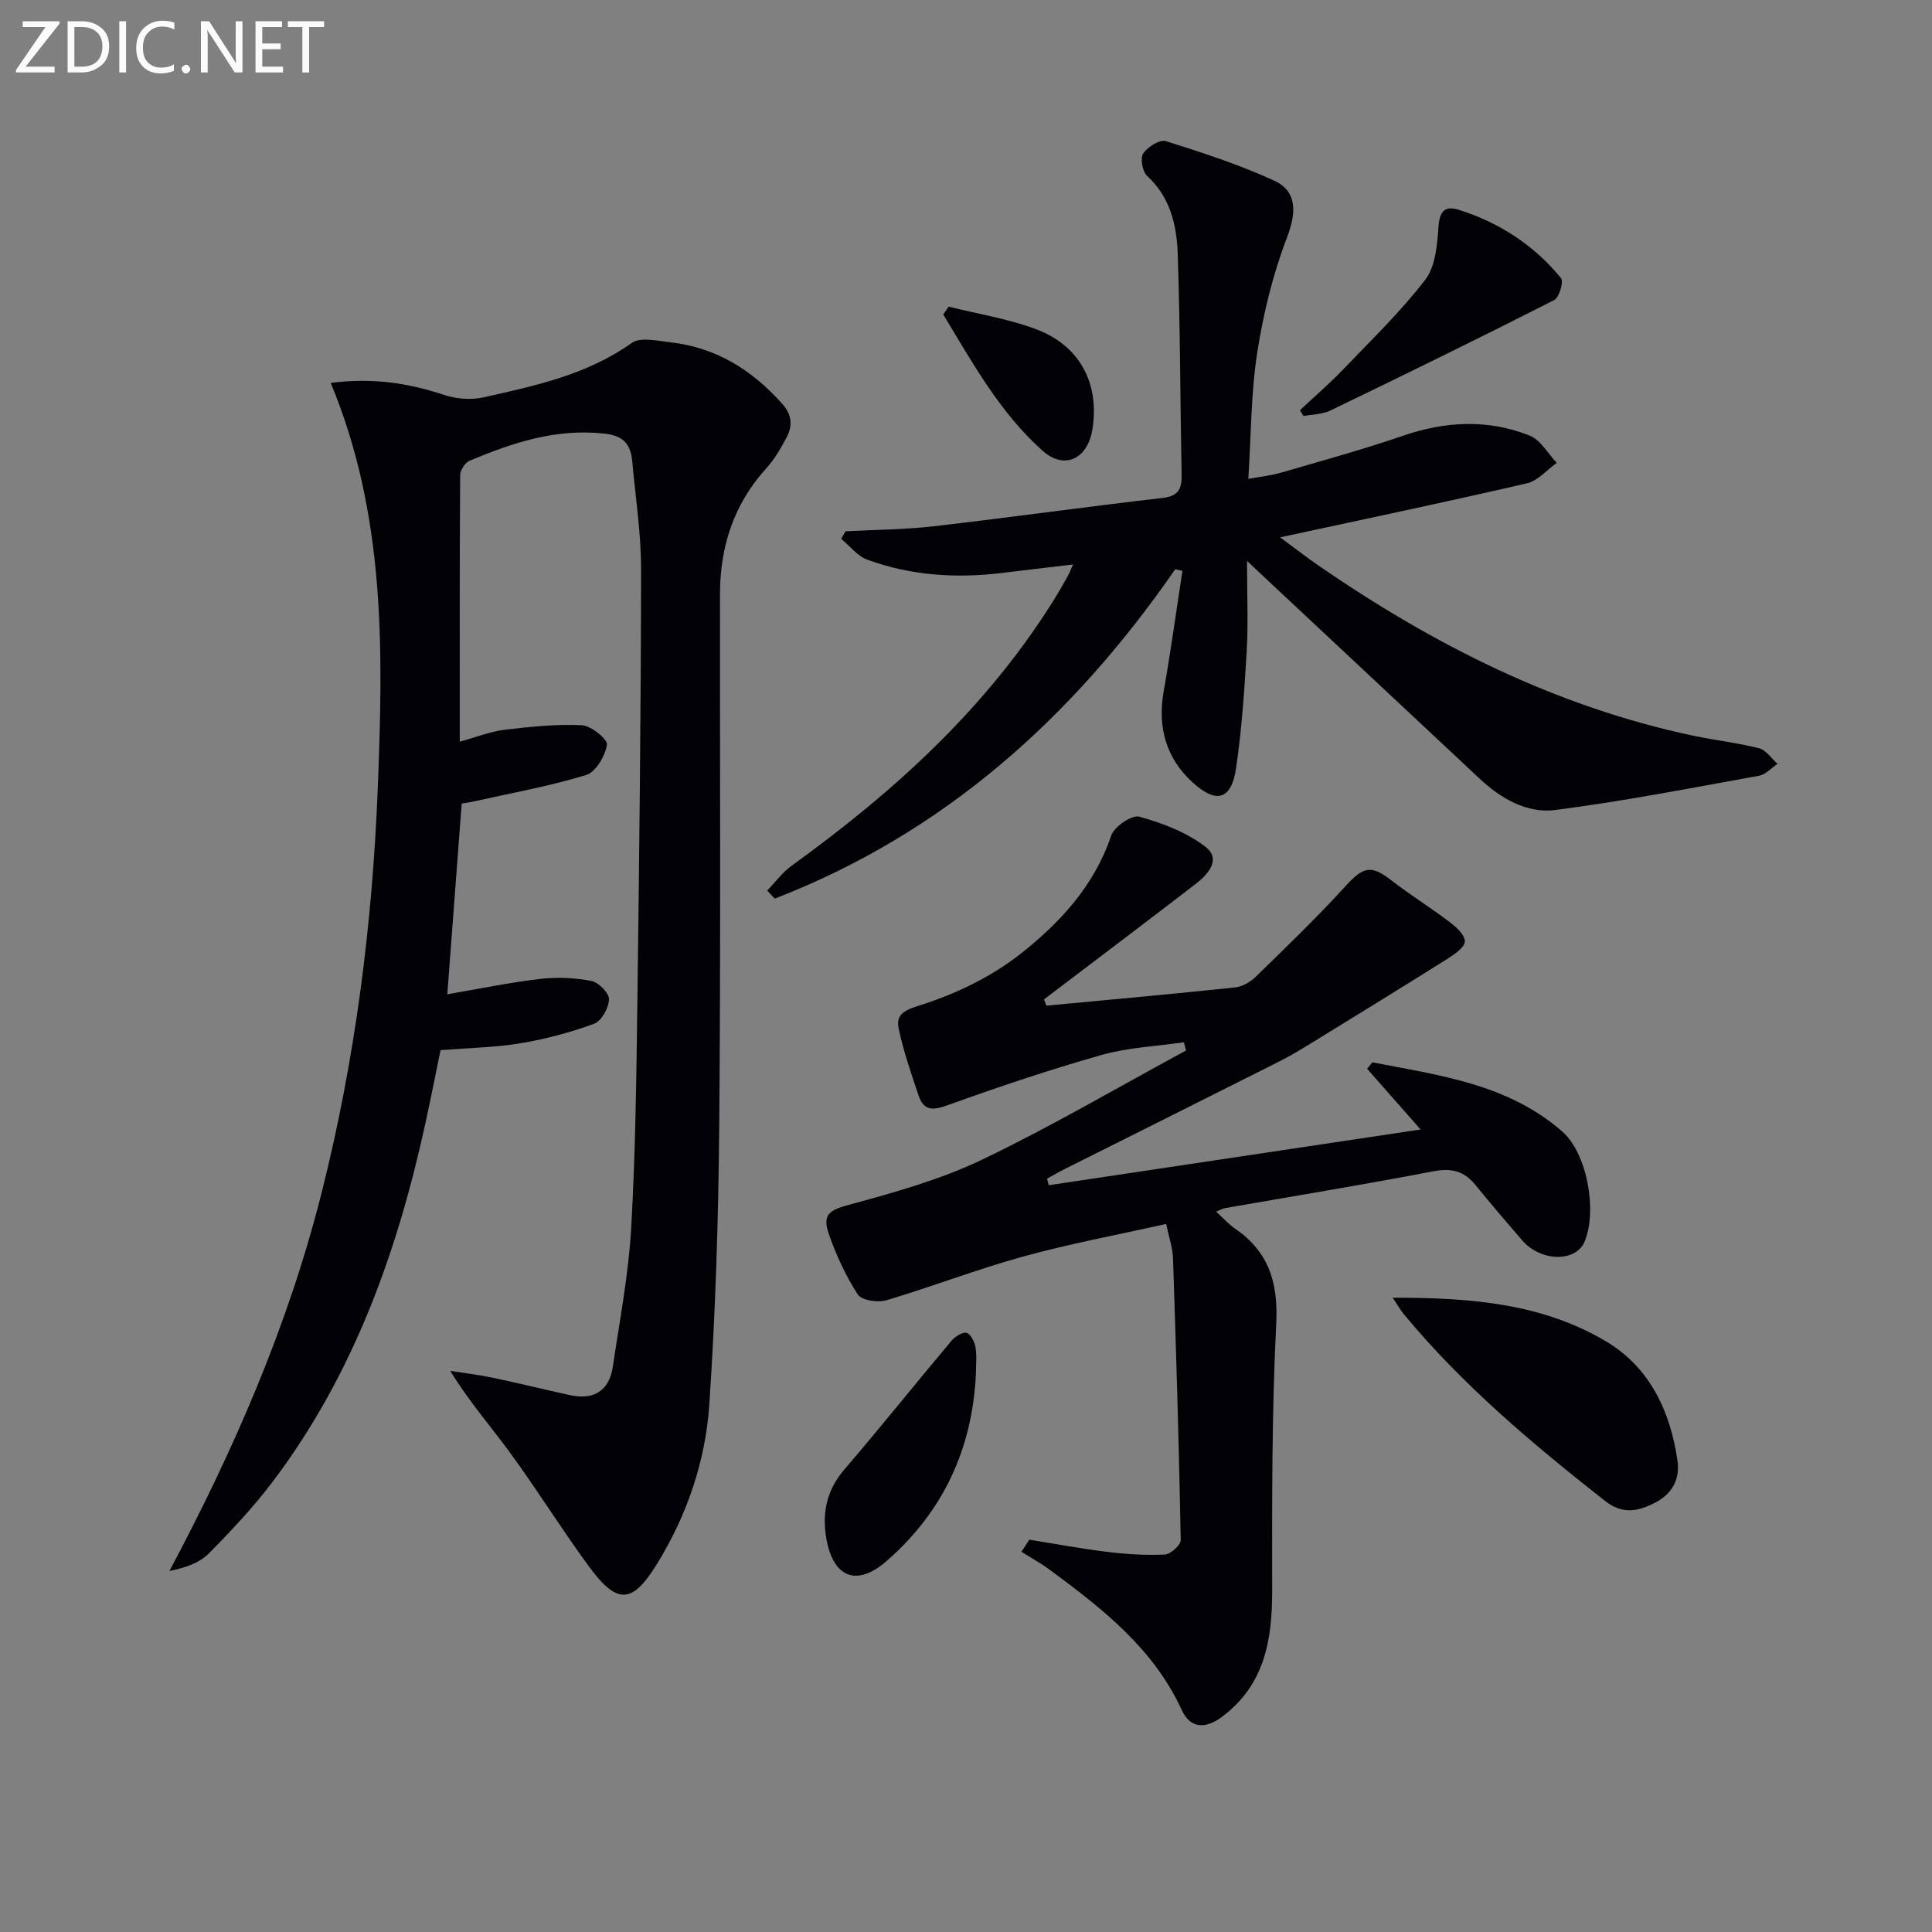
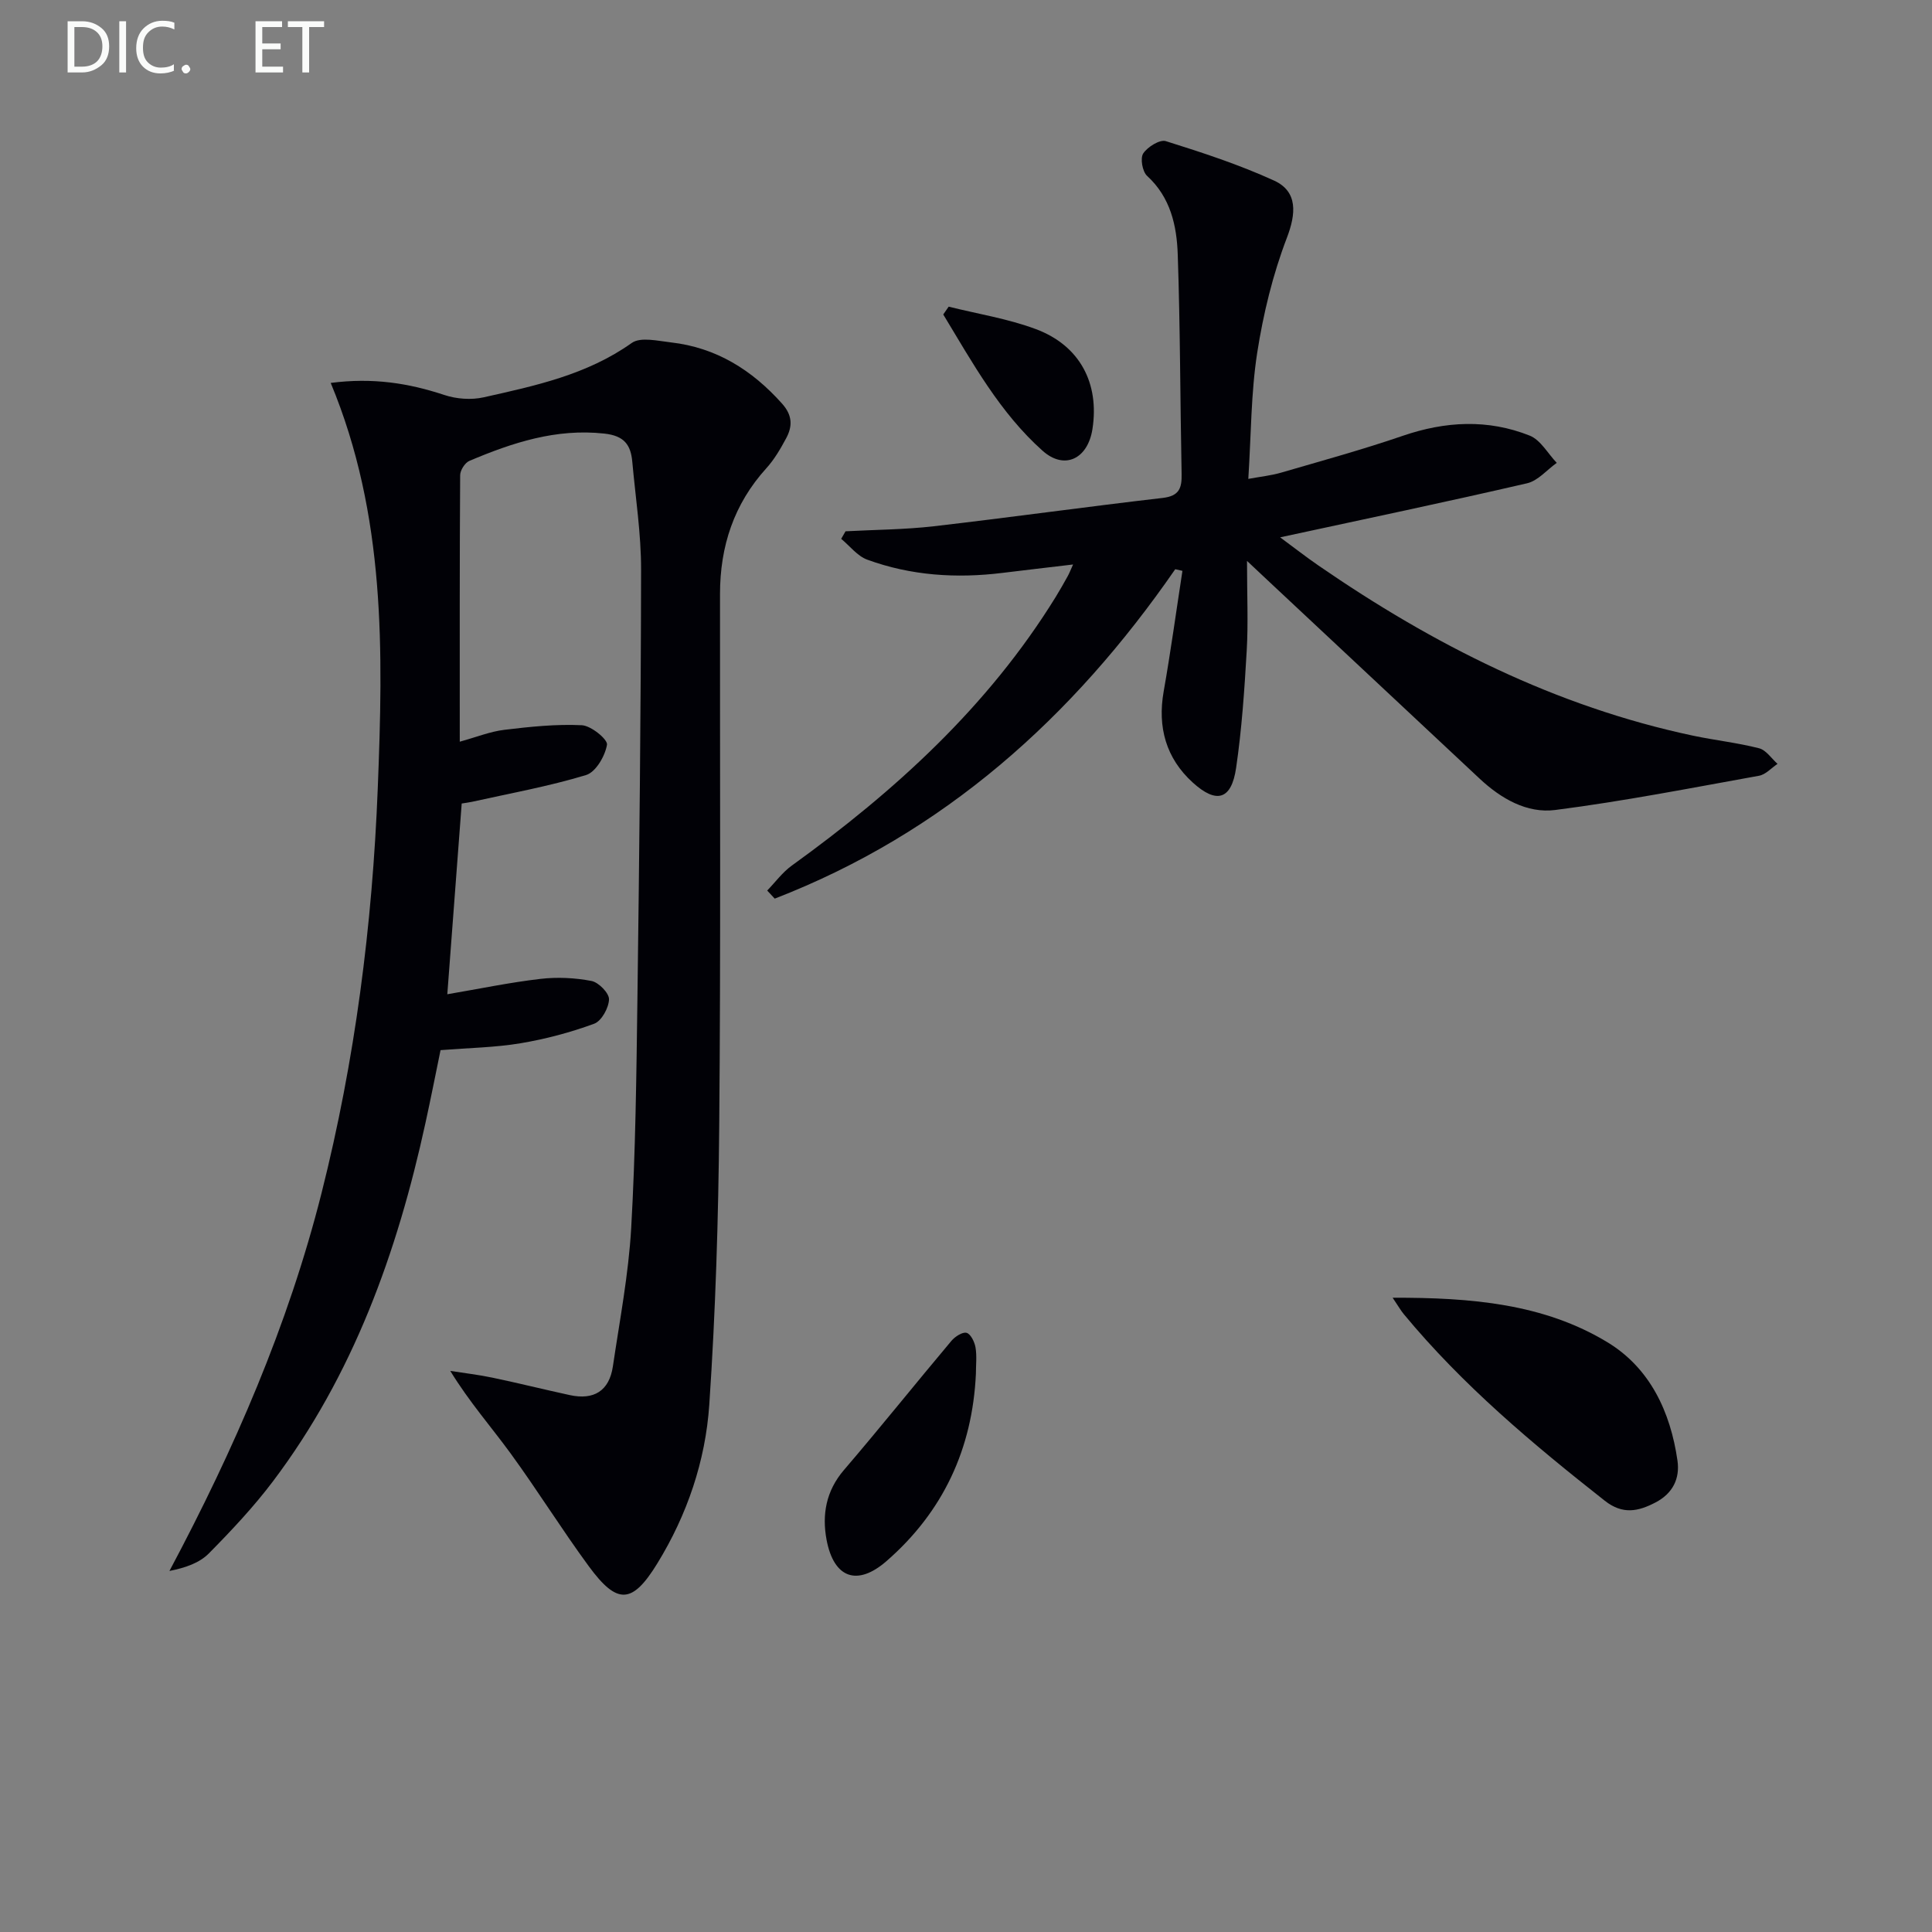
<svg xmlns="http://www.w3.org/2000/svg" enable-background="new 0 0 400 400" viewBox="0 0 400 400">
  <rect x="0" y="0" width="400" height="400" fill="#808080" stroke="none" />
  <path d="m68.47 79.28c8.69-1.13 16.12.04 23.5 2.49 2.52.84 5.59 1.07 8.17.49 10.68-2.39 21.38-4.67 30.65-11.25 1.83-1.3 5.4-.43 8.12-.12 9.38 1.07 16.79 5.71 23.02 12.69 2.17 2.43 2.16 4.7.83 7.17-1.17 2.18-2.45 4.38-4.1 6.2-6.73 7.42-9.59 16.19-9.59 26.04-.03 36.66.16 73.33-.16 109.99-.17 19.29-.76 38.6-2.06 57.85-.79 11.65-4.58 22.8-10.76 32.86-5.19 8.45-8.3 8.6-14.19.58-5.61-7.64-10.62-15.72-16.21-23.39-3.99-5.47-8.49-10.57-12.47-17.05 2.91.46 5.85.79 8.73 1.4 5.36 1.12 10.67 2.45 16.02 3.61 4.97 1.08 8.16-.85 8.92-5.94 1.41-9.52 3.24-19.04 3.79-28.62.9-15.78 1.08-31.6 1.29-47.41.39-29.64.72-59.29.76-88.93.01-7.44-1.15-14.89-1.82-22.32-.31-3.5-1.65-5.4-5.78-5.85-10.02-1.1-19.04 1.88-27.95 5.65-.92.39-1.91 1.95-1.91 2.98-.12 17.98-.08 35.96-.08 55.16 3.48-.96 6.31-2.11 9.24-2.46 5.32-.64 10.71-1.21 16.03-.95 1.92.09 5.4 2.95 5.21 4.04-.39 2.34-2.32 5.66-4.32 6.27-7.73 2.35-15.74 3.79-23.65 5.55-.64.14-1.29.21-2.11.35-.98 12.94-1.95 25.81-2.98 39.49 6.71-1.14 12.96-2.45 19.27-3.18 3.48-.41 7.15-.23 10.59.43 1.48.29 3.66 2.52 3.62 3.81-.06 1.77-1.55 4.48-3.07 5.04-4.92 1.81-10.08 3.18-15.27 4.05-5.22.87-10.58.95-16.54 1.42-1 4.86-2.01 10-3.13 15.11-5.83 26.73-14.92 52.1-31.58 74.18-4 5.3-8.59 10.18-13.26 14.91-1.92 1.94-4.77 2.96-8.16 3.63 13.4-25.16 24.58-50.86 31.49-78.23 6.94-27.49 10.52-55.43 11.64-83.78 1.12-28.36 1.68-56.52-9.74-83.96z" fill="#010106" />
-   <path d="m216.65 208.21c13.02-1.23 26.05-2.4 39.05-3.77 1.52-.16 3.2-1.15 4.33-2.25 6.28-6.13 12.62-12.22 18.52-18.7 3.67-4.04 5.3-4.5 9.44-1.28 3.93 3.05 8.18 5.68 12.14 8.69 1.36 1.03 3.15 2.63 3.15 3.99.01 1.18-2.04 2.63-3.46 3.53-9.28 5.84-18.62 11.58-27.96 17.32-2.26 1.39-4.53 2.78-6.89 3.97-14.81 7.46-29.66 14.87-44.48 22.3-1.26.63-2.47 1.34-3.71 2.02.12.45.24.91.35 1.36 25.28-3.79 50.55-7.57 76.99-11.54-4.2-4.77-7.64-8.67-11.07-12.57.36-.45.72-.9 1.08-1.34 13.83 2.69 28.04 4.46 39.32 14.33 5.14 4.5 7.27 16.32 4.65 22.74-1.78 4.36-9.08 4.27-12.95-.21-3.26-3.78-6.51-7.56-9.65-11.44-2.36-2.92-5.01-3.58-8.78-2.85-14.34 2.75-28.76 5.11-43.14 7.63-.42.07-.81.32-1.79.71 1.48 1.35 2.55 2.58 3.84 3.47 7.03 4.79 9.03 11.17 8.6 19.7-.93 18.4-.86 36.86-.84 55.3.01 10.24-1.55 19.54-10.43 26.16-3.42 2.55-6.54 2.36-8.27-1.4-5.89-12.84-16.51-21.07-27.4-29.11-1.84-1.36-3.87-2.47-5.81-3.69.54-.83 1.09-1.67 1.63-2.5 5.38.86 10.74 1.87 16.14 2.52 3.95.48 7.96.74 11.92.55 1.19-.06 3.31-1.97 3.29-3.01-.36-19.45-.95-38.91-1.6-58.35-.07-2.1-.81-4.17-1.42-7.09-10.07 2.26-19.96 4.1-29.63 6.76-9.55 2.63-18.83 6.24-28.34 9.06-1.77.52-5.1-.01-5.89-1.23-2.49-3.85-4.46-8.15-5.98-12.5-1.48-4.23.31-5.01 4.6-6.17 9.23-2.5 18.6-5.14 27.18-9.25 14.36-6.89 28.15-14.99 42.18-22.58-.15-.57-.3-1.13-.45-1.7-5.68.83-11.53 1.07-17.01 2.62-10.83 3.07-21.53 6.67-32.12 10.49-3.06 1.1-4.78.91-5.78-2.04-1.52-4.52-3.1-9.06-4.1-13.71-.59-2.74.48-3.8 4.04-4.91 7.43-2.31 14.91-5.87 21.01-10.65 8.18-6.41 15.4-14.14 18.91-24.59.62-1.85 4.28-4.34 5.81-3.92 4.8 1.33 9.78 3.23 13.69 6.22 3.38 2.59.54 5.75-2.05 7.74-10.41 8.02-20.9 15.92-31.36 23.87.17.42.34.86.5 1.3z" fill="#010106" />
  <path d="m243.32 117.85c-21.23 30.72-47.91 54.65-82.92 68.2-.52-.56-1.04-1.11-1.56-1.67 1.69-1.75 3.17-3.79 5.12-5.19 21.37-15.42 40.6-32.91 54.59-55.56.87-1.41 1.69-2.87 2.5-4.32.31-.55.54-1.16 1.12-2.44-5.25.63-9.94 1.16-14.61 1.74-9.55 1.18-18.96.57-28.01-2.74-2.05-.75-3.61-2.84-5.39-4.31.3-.52.6-1.04.9-1.56 6.08-.33 12.2-.35 18.25-1.04 15.82-1.83 31.6-4.04 47.42-5.87 3.42-.4 3.97-2.03 3.91-4.94-.3-15.14-.28-30.29-.8-45.43-.2-5.98-1.48-11.85-6.35-16.31-.97-.89-1.45-3.64-.8-4.64.9-1.36 3.44-2.94 4.68-2.55 7.59 2.38 15.2 4.87 22.42 8.17 4.97 2.28 4.53 6.91 2.65 11.83-2.92 7.62-4.89 15.74-6.15 23.82-1.29 8.32-1.25 16.85-1.84 26.11 2.53-.47 4.72-.69 6.81-1.3 8.41-2.45 16.86-4.77 25.14-7.61 8.85-3.04 17.65-3.5 26.31-.05 2.26.9 3.75 3.71 5.6 5.64-2.04 1.45-3.89 3.71-6.15 4.23-16.77 3.88-33.62 7.41-51.12 11.19 2.78 2.05 5.31 4.03 7.94 5.84 23.74 16.36 49.1 29.19 77.53 35.22 4.54.96 9.19 1.46 13.68 2.61 1.46.37 2.57 2.11 3.83 3.23-1.27.85-2.45 2.21-3.83 2.46-14.04 2.53-28.06 5.28-42.2 7.09-5.86.75-11.24-2.36-15.66-6.5-14.46-13.54-28.93-27.07-43.4-40.61-1.19-1.12-2.38-2.23-4.75-4.46 0 7.06.27 12.84-.06 18.58-.47 8.12-1.02 16.27-2.2 24.3-.96 6.54-4.02 7.51-8.98 3-5.52-5.02-7.33-11.45-6.01-18.88 1.46-8.28 2.6-16.63 3.88-24.94-.51-.13-1-.24-1.49-.34z" fill="#010106" />
  <path d="m288.33 268.68c16.35-.04 31.31 1.24 44.49 9.23 8.78 5.33 13.03 14.38 14.48 24.48.54 3.73-.97 6.81-4.53 8.67-3.61 1.89-6.82 2.56-10.52-.35-14.93-11.75-29.44-23.92-41.61-38.63-.6-.72-1.06-1.54-2.31-3.4z" fill="#010106" />
-   <path d="m269.14 84.92c2.96-2.77 6.04-5.41 8.84-8.33 5.85-6.1 11.97-12.01 17.1-18.67 2.12-2.75 2.48-7.2 2.74-10.94.22-3.25 1.32-4.45 4.21-3.54 8.4 2.65 15.58 7.32 21.16 14.14.59.72-.37 4.02-1.41 4.55-15.35 7.8-30.82 15.37-46.33 22.86-1.65.8-3.7.78-5.57 1.15-.24-.41-.49-.82-.74-1.22z" fill="#010106" />
  <path d="m202.05 284.44c-.72 15.51-6.79 28.57-18.52 38.78-6.06 5.27-10.9 3.53-12.4-4.43-.97-5.19-.12-10.1 3.59-14.43 7.55-8.81 14.79-17.87 22.26-26.75.74-.88 2.29-1.89 3.14-1.66s1.66 1.89 1.85 3.02c.3 1.77.08 3.64.08 5.47z" fill="#010106" />
  <path d="m196.41 63.49c6.04 1.51 12.29 2.49 18.08 4.66 9.1 3.41 13.16 11.22 11.69 20.68-.95 6.14-5.75 8.57-10.32 4.5-8.86-7.9-14.52-18.24-20.57-28.22.38-.53.75-1.08 1.12-1.62z" fill="#010106" />
  <g fill="#fafbfa">
-     <path d="m12.4 4.8-7.1 9h6v1.2h-8v-.5l6.1-8.9h-4.7v-1.2h7.6v.4z" />
    <path d="m14 14v-9.6h3c1.6 0 2.9.5 4 1.4s1.6 2.2 1.6 3.8-.5 3-1.6 3.9-2.4 1.5-4 1.5h-3zm1.4-8.4v8.2h1.6c1.3 0 2.4-.4 3.1-1.1s1.1-1.8 1.1-3.1-.4-2.3-1.2-3-1.8-1-3.1-1z" />
    <path d="m26.1 4.4v10.6h-1.4v-10.6z" />
    <path d="m36.1 14.6c-.8.4-1.8.6-2.9.6-1.5 0-2.7-.5-3.6-1.4s-1.4-2.2-1.4-3.8c0-1.7.5-3.1 1.5-4.1s2.3-1.6 3.9-1.6c1 0 1.8.1 2.5.4v1.4c-.8-.4-1.6-.6-2.5-.6-1.2 0-2.1.4-2.9 1.2s-1.1 1.8-1.1 3.2c0 1.3.3 2.3 1 3s1.6 1.1 2.7 1.1c1 0 2-.2 2.7-.7v1.3z" />
    <path d="m37.6 14.3c0-.2.1-.5.3-.6s.4-.3.6-.3c.3 0 .5.1.6.3s.3.4.3.6-.1.4-.3.6-.4.3-.6.3c-.3 0-.5-.1-.6-.3s-.3-.4-.3-.6z" />
-     <path d="m50.2 15h-1.6l-5.3-8.2c-.2-.2-.3-.5-.4-.7 0 .2.1.7.1 1.5v7.4h-1.4v-10.6h1.7l5.2 8.1c.2.4.4.6.4.7 0-.3-.1-.8-.1-1.5v-7.3h1.4z" />
    <path d="m58.6 15h-5.7v-10.6h5.5v1.2h-4.1v3.4h3.8v1.2h-3.8v3.6h4.3z" />
    <path d="m67.1 5.6h-3.1v9.4h-1.4v-9.4h-3v-1.2h7.5z" />
  </g>
</svg>